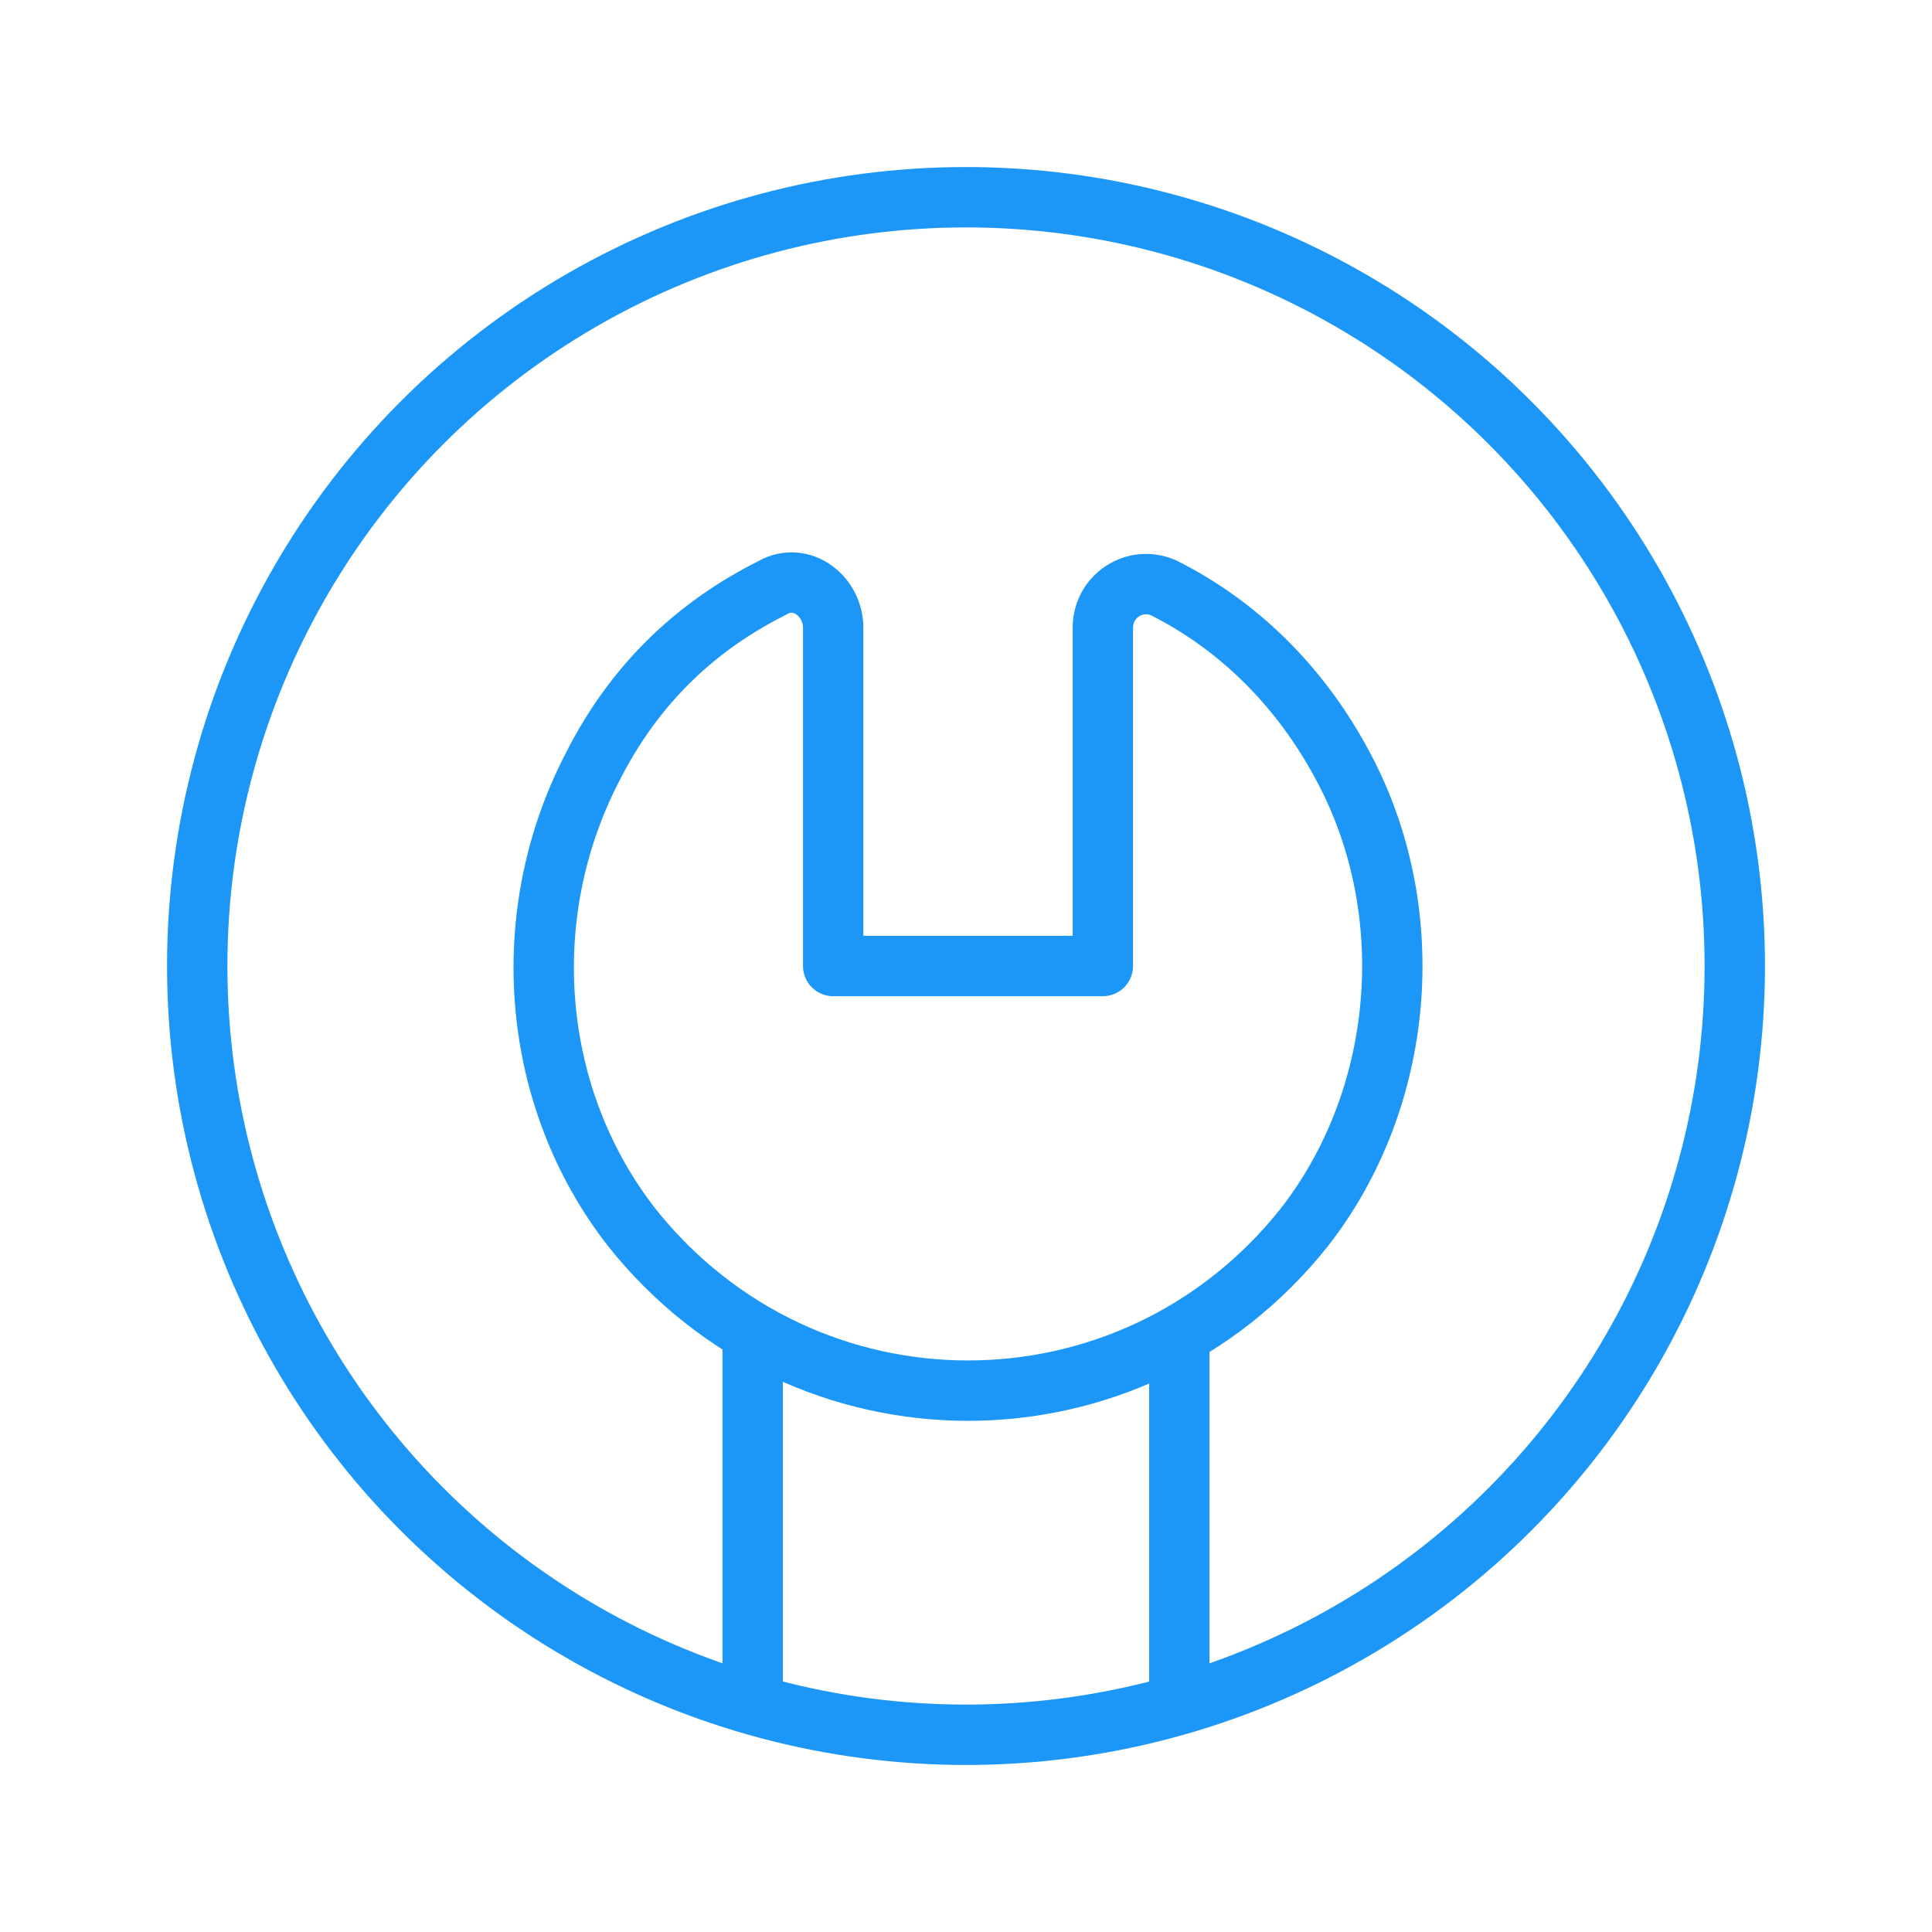
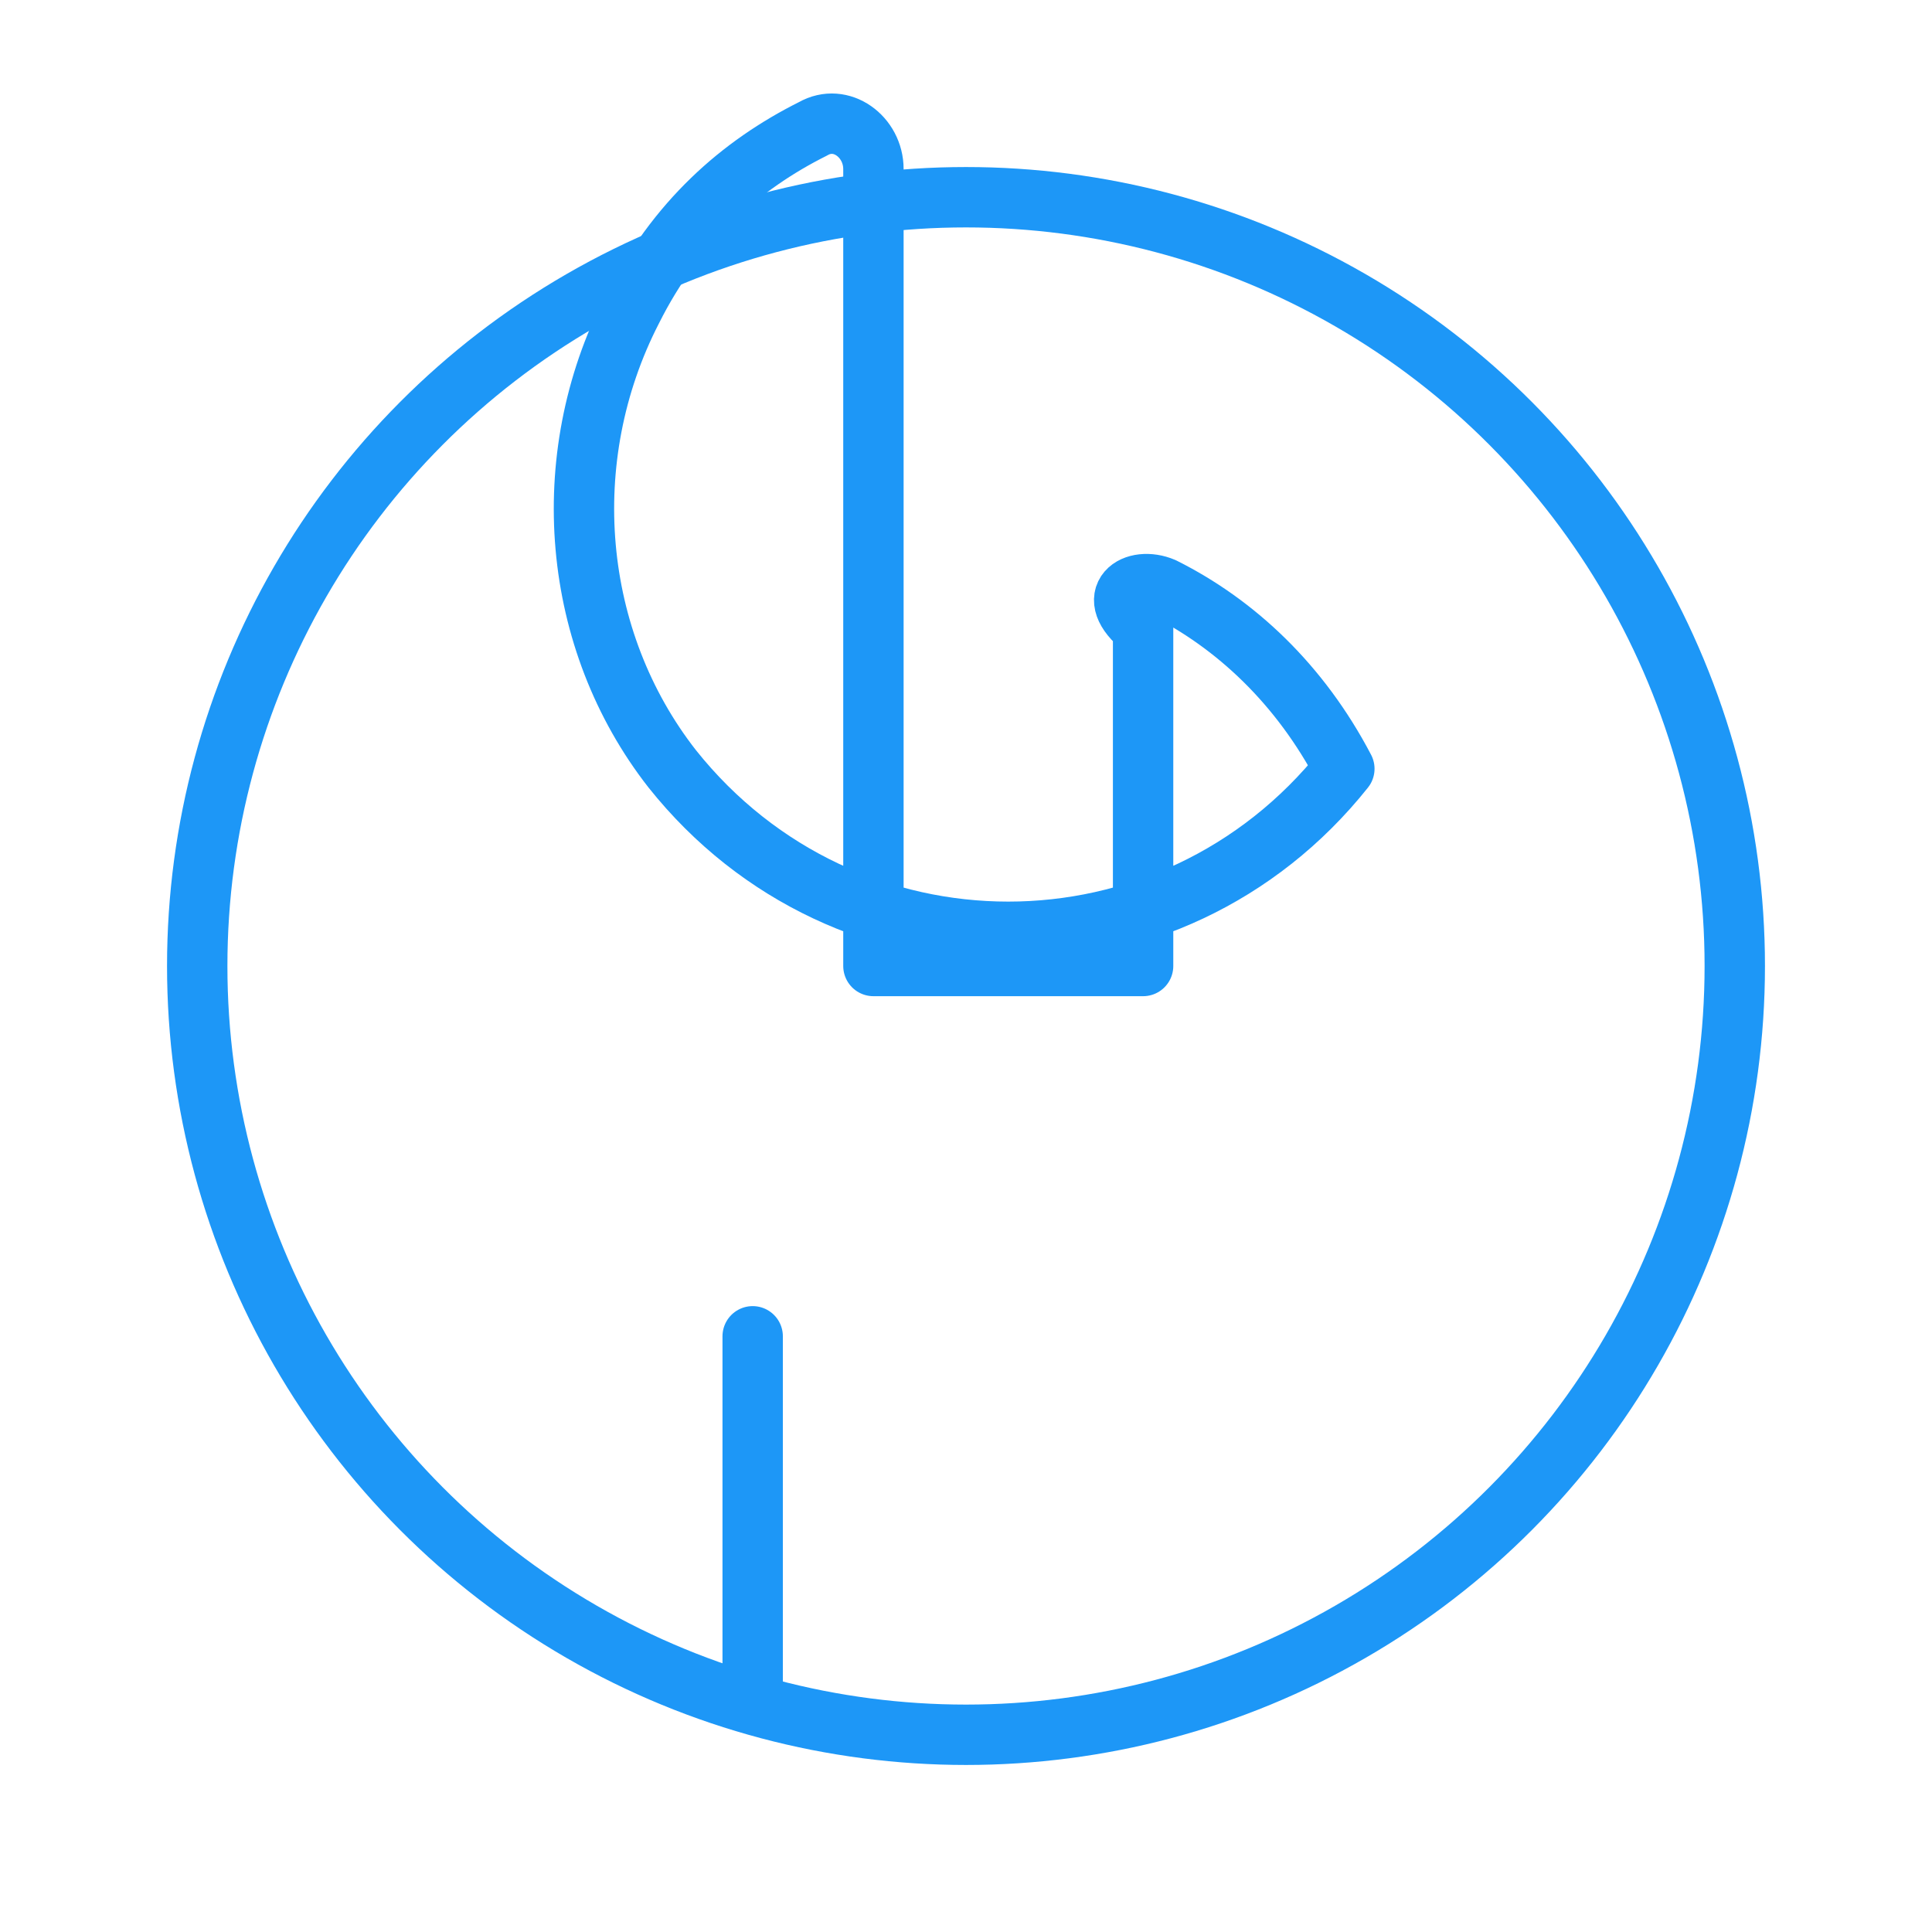
<svg xmlns="http://www.w3.org/2000/svg" version="1.1" id="Layer_1" x="0px" y="0px" viewBox="0 0 48 48" style="enable-background:new 0 0 48 48;" xml:space="preserve">
  <style type="text/css">
	.st0{fill:none;stroke:#1D97F7;stroke-width:1.5;stroke-linecap:round;stroke-linejoin:round;stroke-miterlimit:10;}
</style>
  <g>
-     <path class="st0" d="M28.9,14.6c1.8,0.9,3.4,2.4,4.5,4.5c1.9,3.6,1.5,8.2-1,11.4c-4.3,5.4-12.4,5.4-16.7,0c-2.5-3.2-2.9-7.7-1-11.4   c1.1-2.2,2.7-3.6,4.5-4.5c0.7-0.4,1.5,0.2,1.5,1V24h6.7v-8.4C27.4,14.8,28.2,14.3,28.9,14.6z" />
+     <path class="st0" d="M28.9,14.6c1.8,0.9,3.4,2.4,4.5,4.5c-4.3,5.4-12.4,5.4-16.7,0c-2.5-3.2-2.9-7.7-1-11.4   c1.1-2.2,2.7-3.6,4.5-4.5c0.7-0.4,1.5,0.2,1.5,1V24h6.7v-8.4C27.4,14.8,28.2,14.3,28.9,14.6z" />
    <circle class="st0" cx="24" cy="24" r="19.1" />
    <line class="st0" x1="18.7" y1="33.2" x2="18.7" y2="42.3" />
-     <line class="st0" x1="29.3" y1="33.2" x2="29.3" y2="42.3" />
  </g>
</svg>